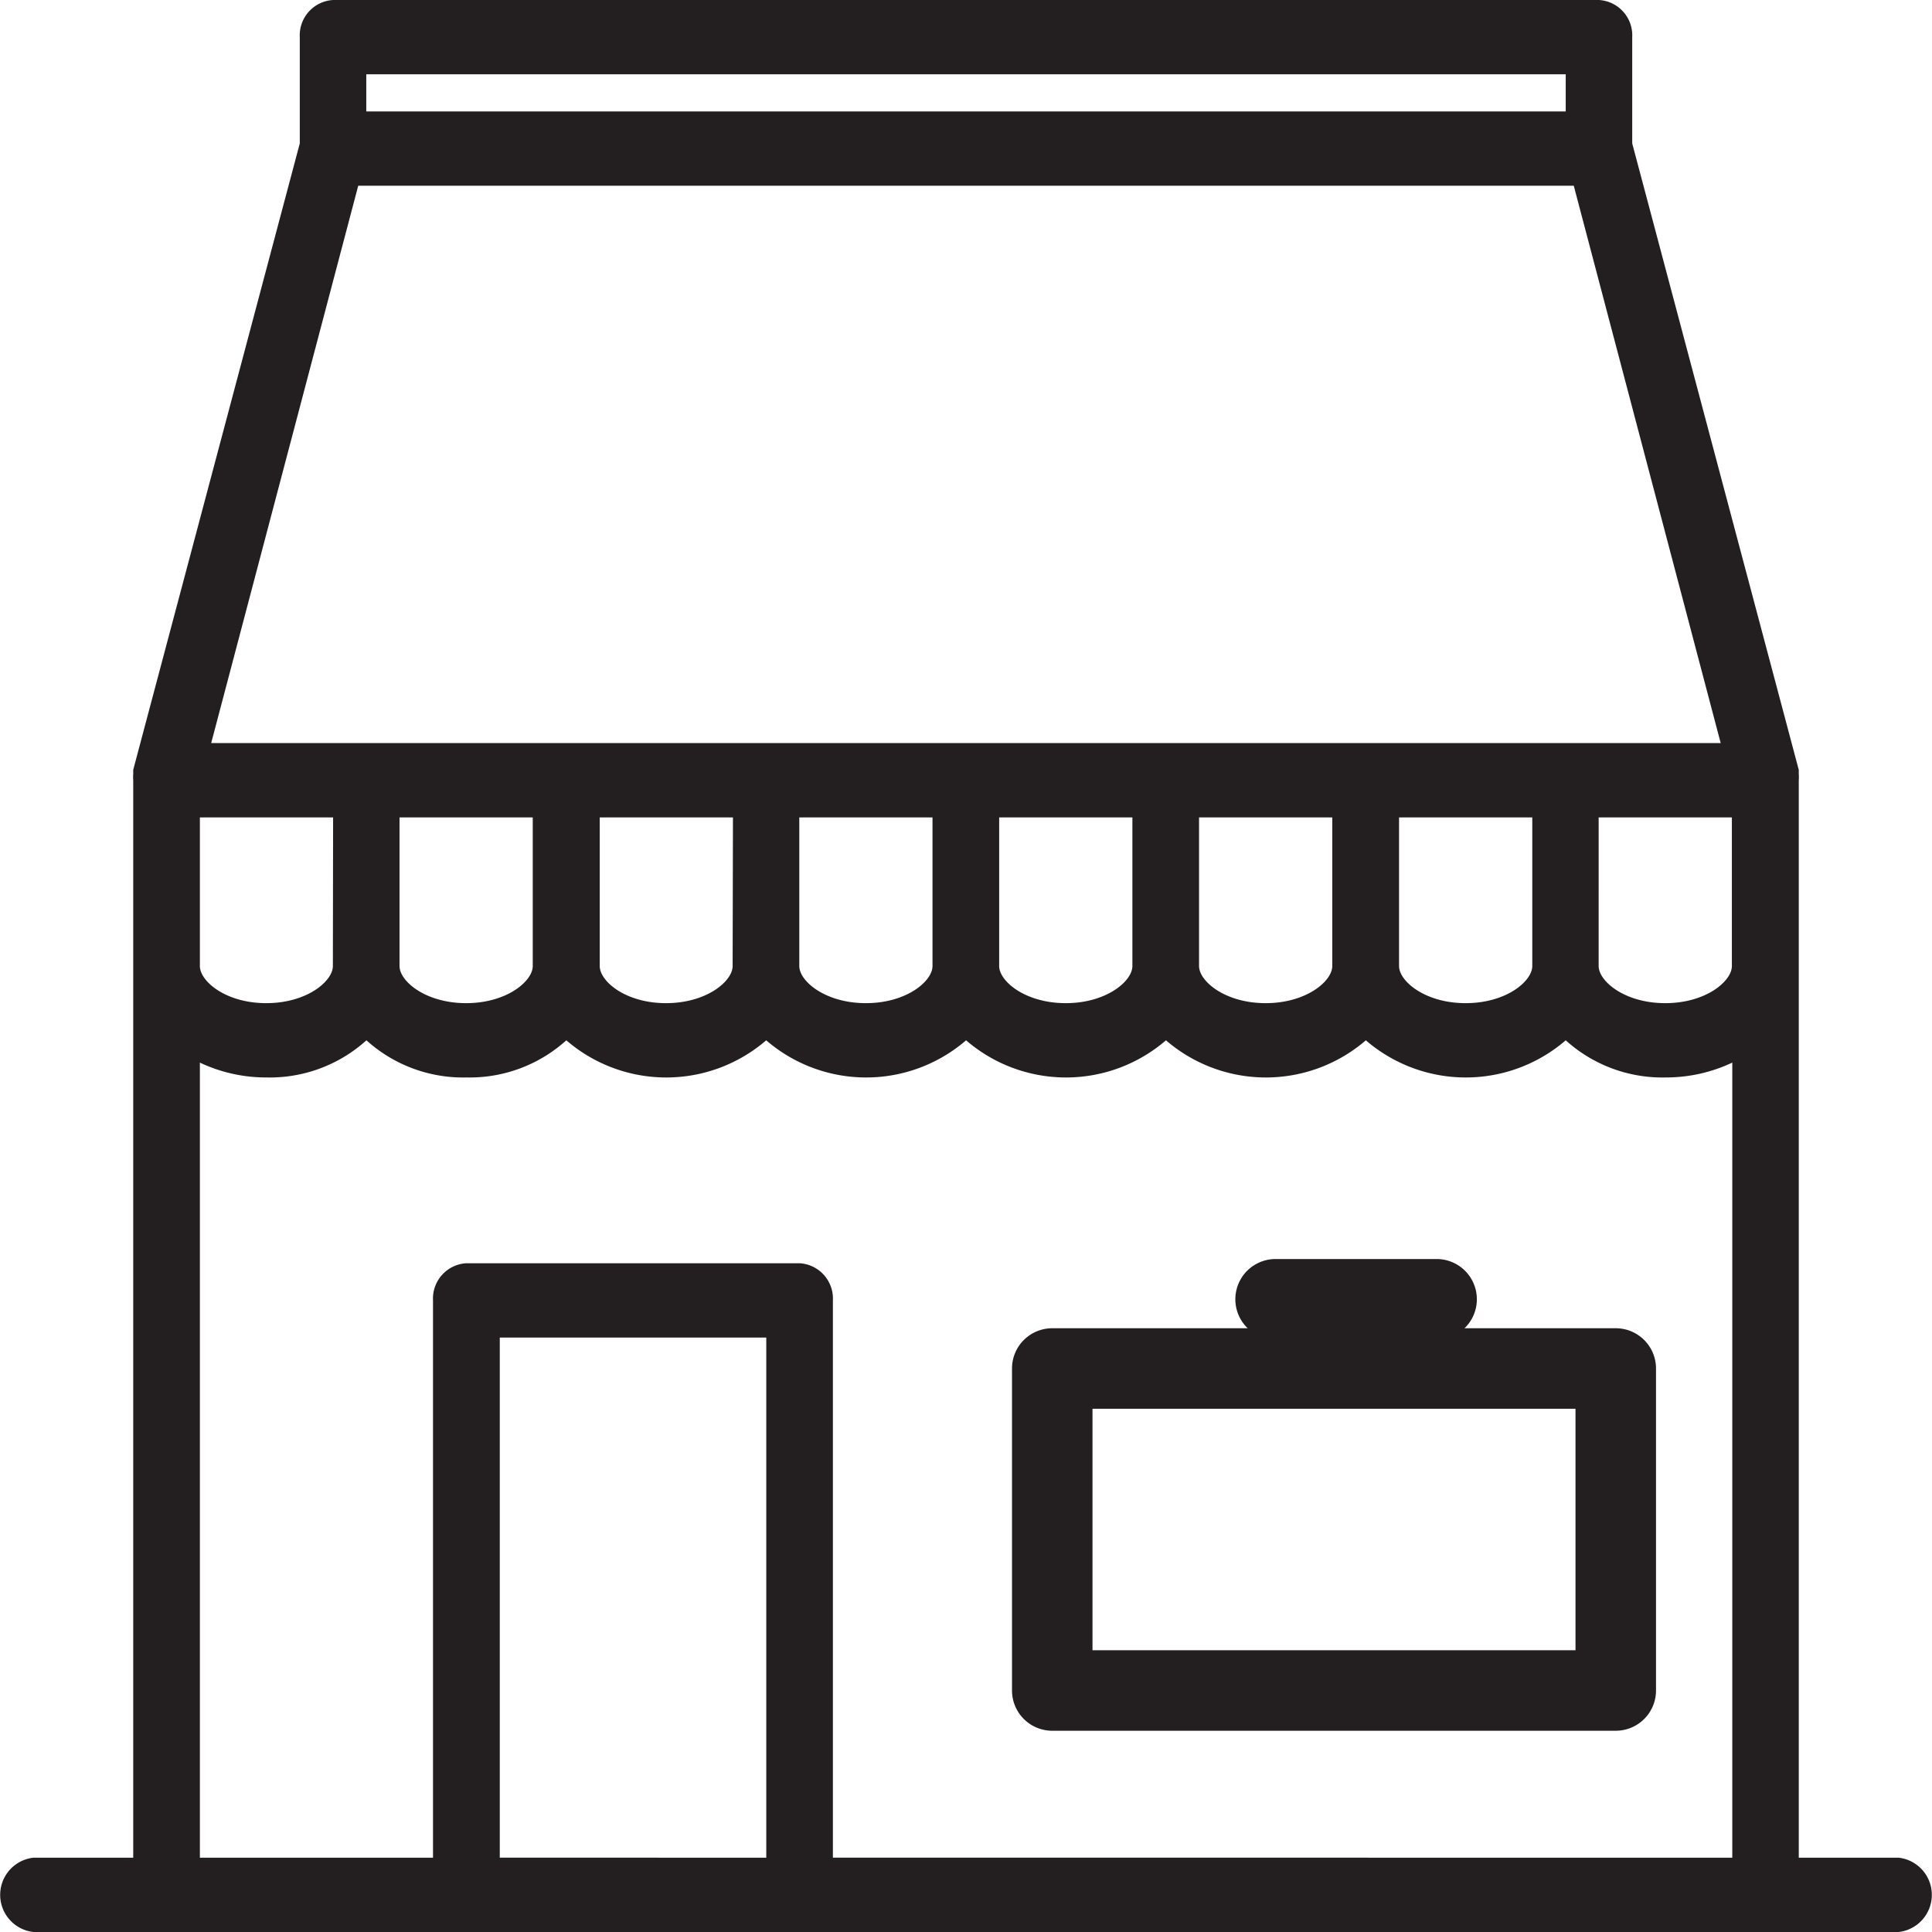
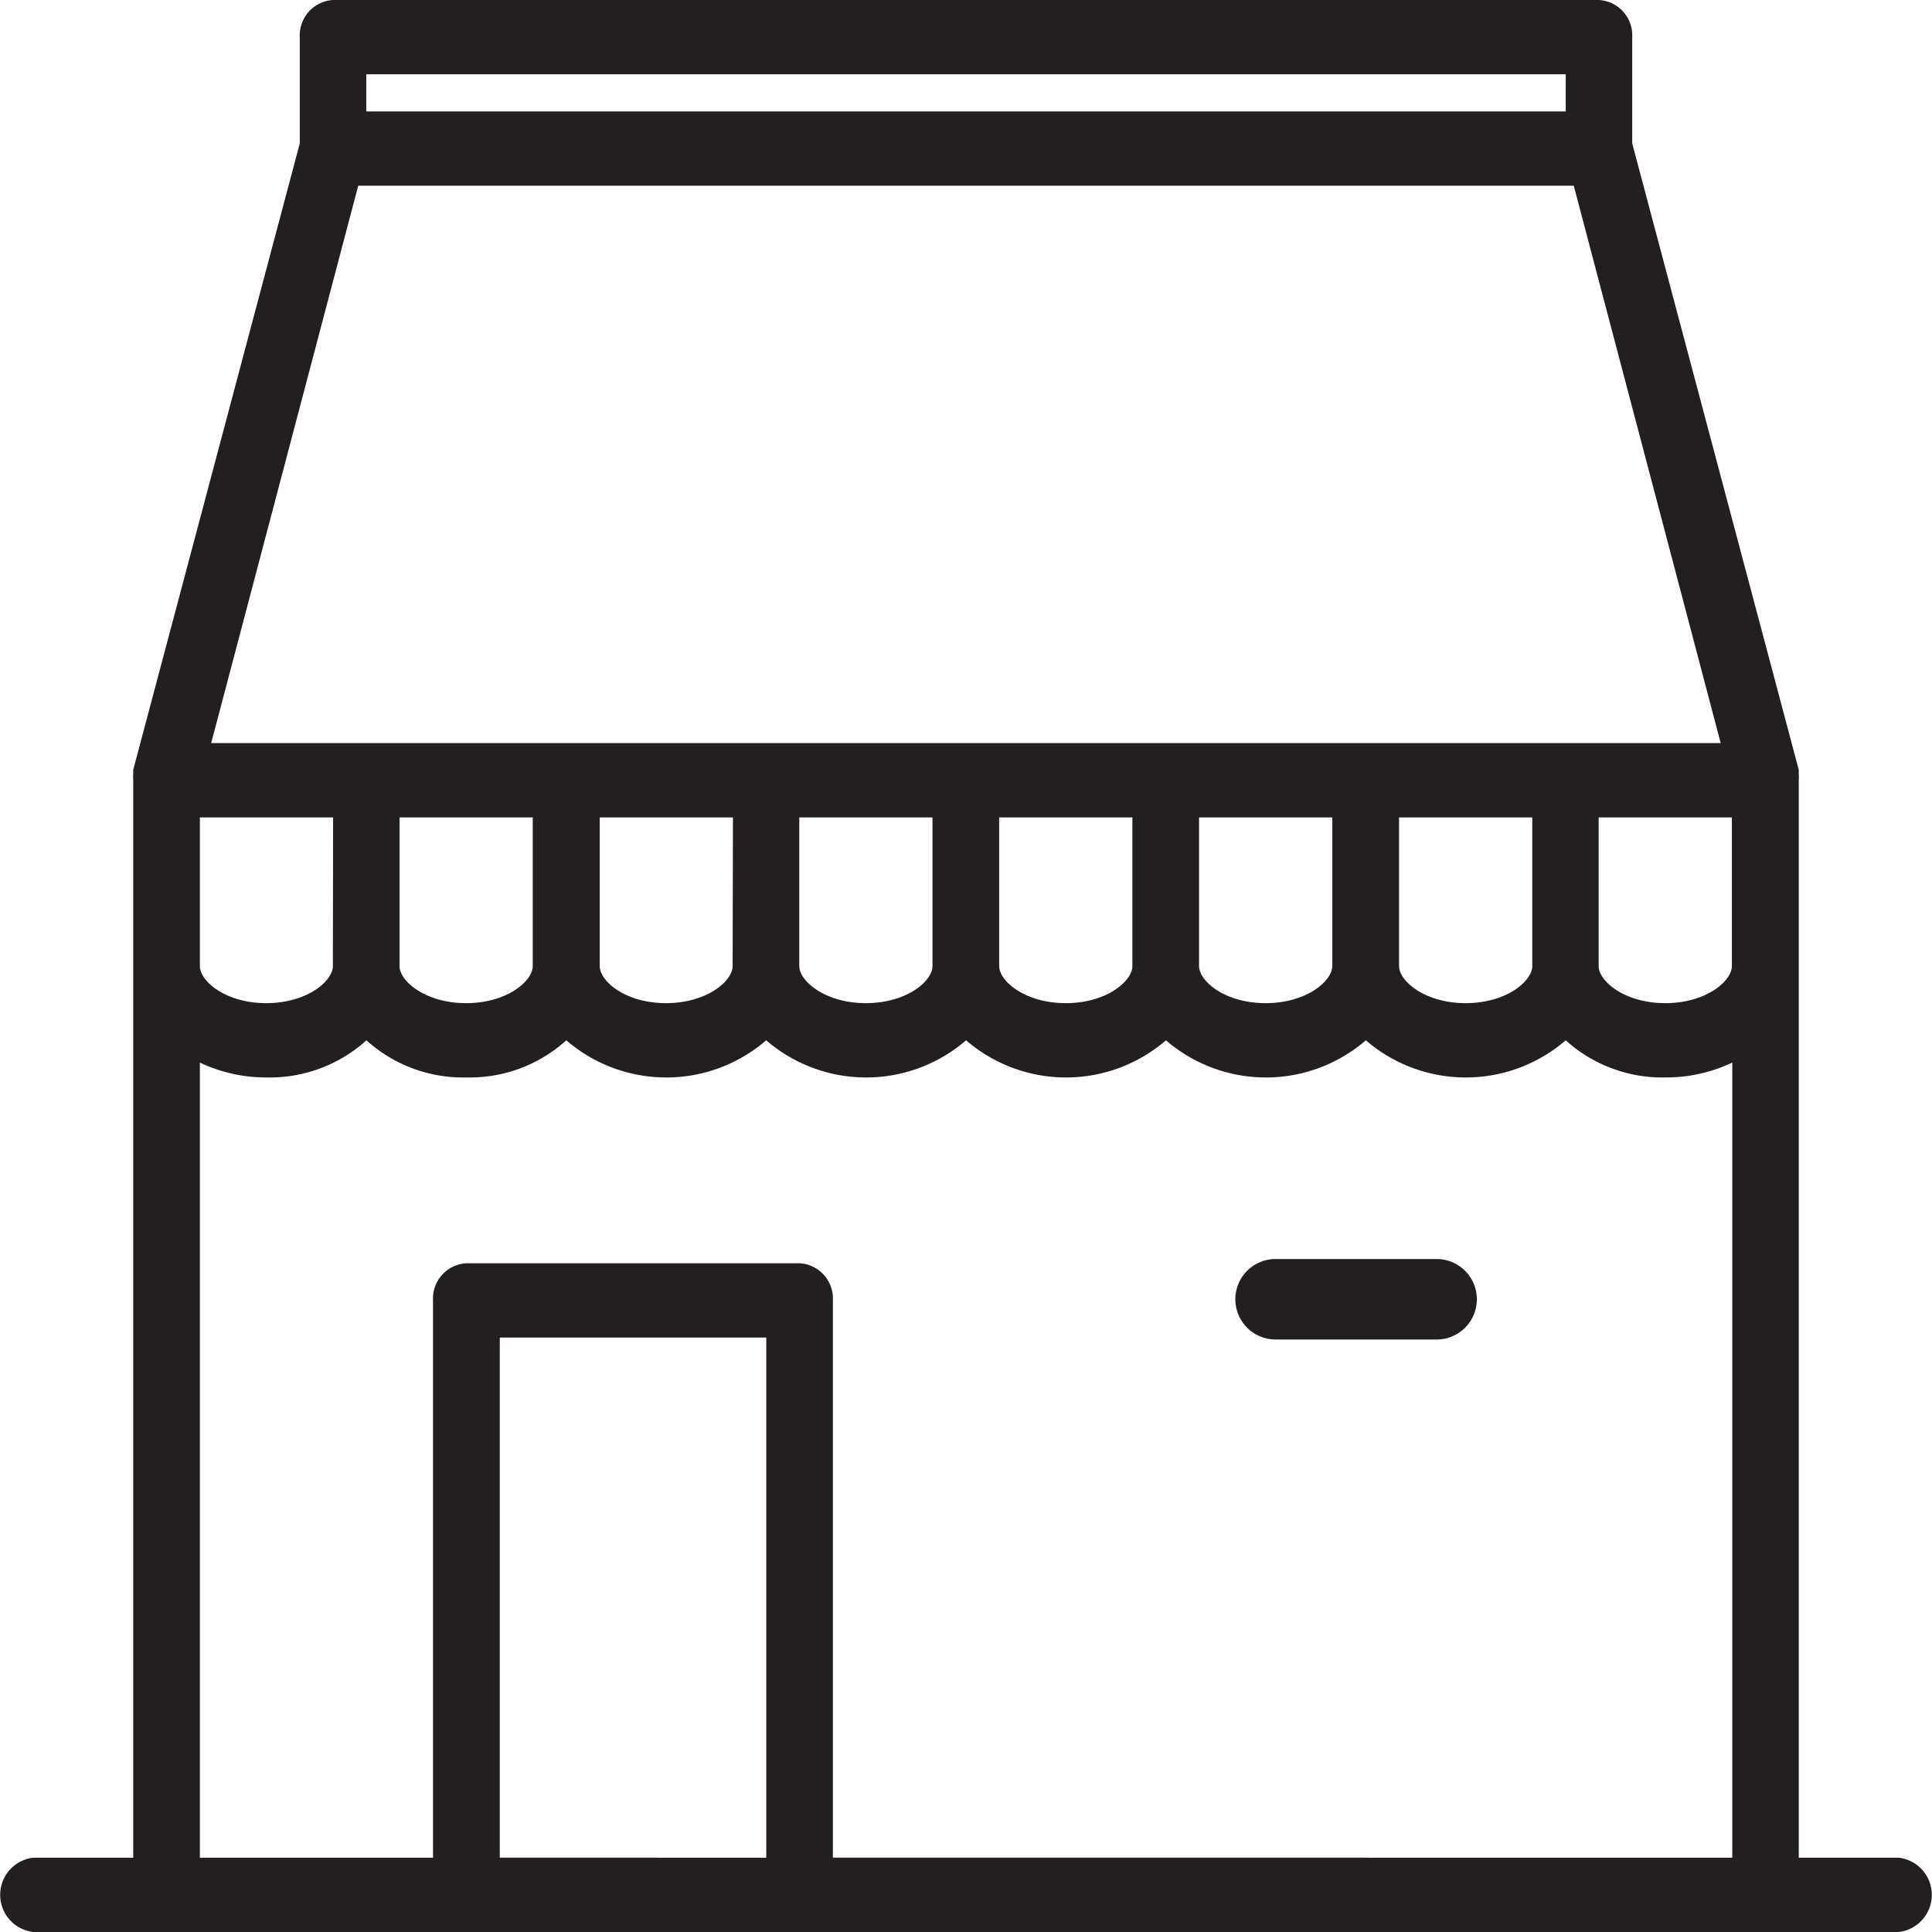
<svg xmlns="http://www.w3.org/2000/svg" width="48" height="48" viewBox="0 0 48 48">
  <path data-name="Path 511" d="M50.172 55.154H47.69V28.385a1.029 1.029 0 0 0 0-.157v-.1l-4.138-15.565v-2.64A.879.879 0 0 0 42.724 9H11.276a.879.879 0 0 0-.828.923v2.64L6.31 28.126v.1a1.029 1.029 0 0 0 0 .157v26.771H3.828a.929.929 0 0 0 0 1.846h46.344a.929.929 0 0 0 0-1.846zM41.069 33c0 .378-.646.923-1.655.923s-1.655-.545-1.655-.923v-3.692h3.31zM36.1 33c0 .378-.646.923-1.655.923S32.79 33.378 32.79 33v-3.692h3.31zm-4.966 0c0 .378-.646.923-1.655.923s-1.655-.545-1.655-.923v-3.692h3.31zm-4.966 0c0 .378-.646.923-1.655.923s-1.655-.545-1.655-.923v-3.692h3.31zm-4.966 0c0 .378-.646.923-1.655.923S17.9 33.378 17.9 33v-3.692h3.31zm-4.966 0c0 .378-.646.923-1.655.923s-1.655-.545-1.655-.923v-3.692h3.31zm-4.966 0c0 .378-.646.923-1.655.923S7.966 33.378 7.966 33v-3.692h3.31zm31.448-3.692h3.31V33c0 .378-.646.923-1.655.923s-1.655-.545-1.655-.923zM12.1 10.846h29.8v.923H12.1zm-.2 2.769h30.2l3.65 13.846H8.247zm3.517 41.538V42.231h6.621v12.923zm8.276 0V41.308a.879.879 0 0 0-.828-.923h-8.279a.879.879 0 0 0-.828.923v13.846H7.966V35.4a3.846 3.846 0 0 0 1.655.369 3.581 3.581 0 0 0 2.483-.923 3.581 3.581 0 0 0 2.483.923 3.581 3.581 0 0 0 2.483-.923 3.8 3.8 0 0 0 4.966 0 3.8 3.8 0 0 0 4.966 0 3.8 3.8 0 0 0 4.966 0 3.8 3.8 0 0 0 4.966 0 3.8 3.8 0 0 0 4.966 0 3.581 3.581 0 0 0 2.483.923 3.846 3.846 0 0 0 1.655-.369v19.754z" style="fill:#231f20" transform="translate(-3 -9)" />
-   <path data-name="Path 512" d="M51 46H37a1 1 0 0 0-1 1v8a1 1 0 0 0 1 1h14a1 1 0 0 0 1-1v-8a1 1 0 0 0-1-1zm-1 8H38v-6h12z" transform="translate(-10.857 -13)" style="fill:#231f20" />
  <path data-name="Path 513" d="M42 45h4a1 1 0 0 0 0-2h-4a1 1 0 0 0 0 2z" transform="translate(-10.308 -11.72)" style="fill:#231f20" />
</svg>